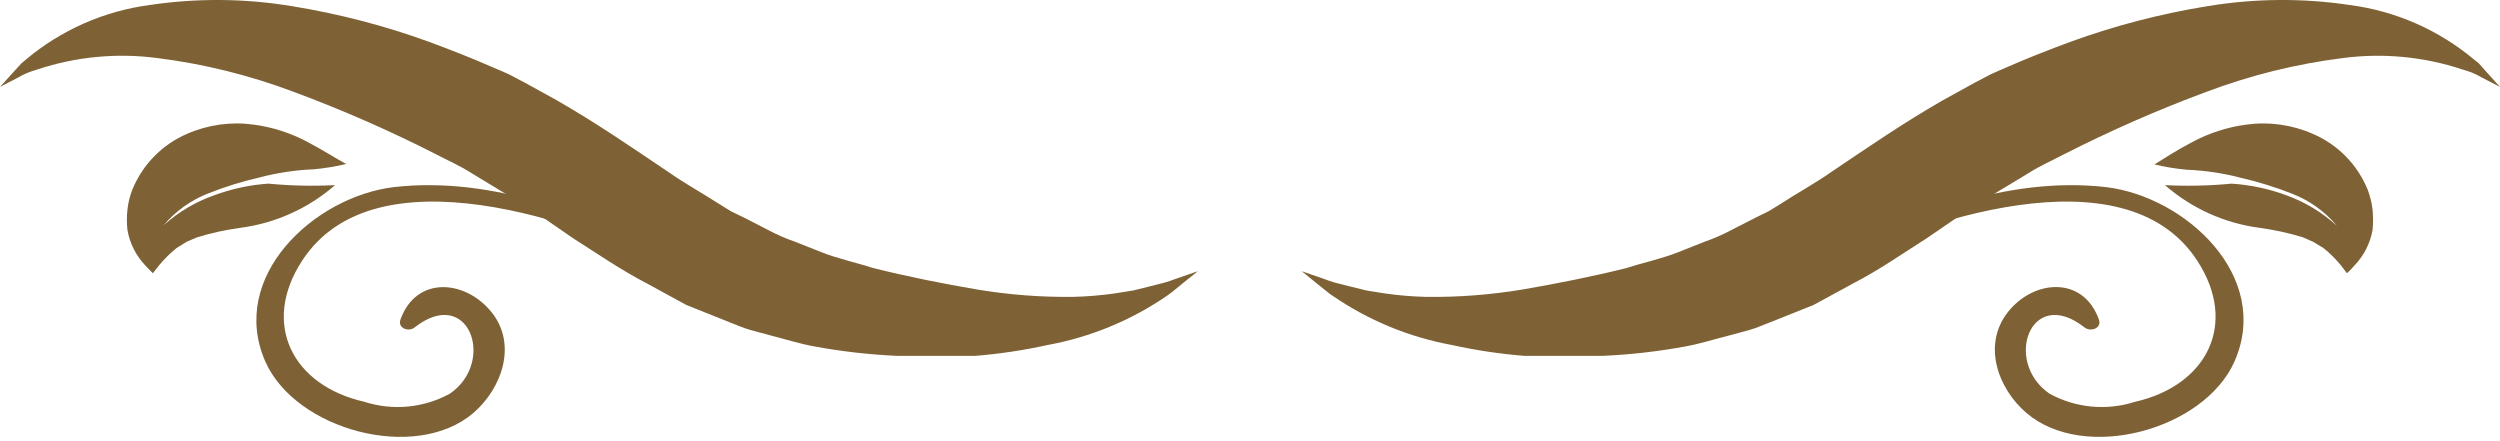
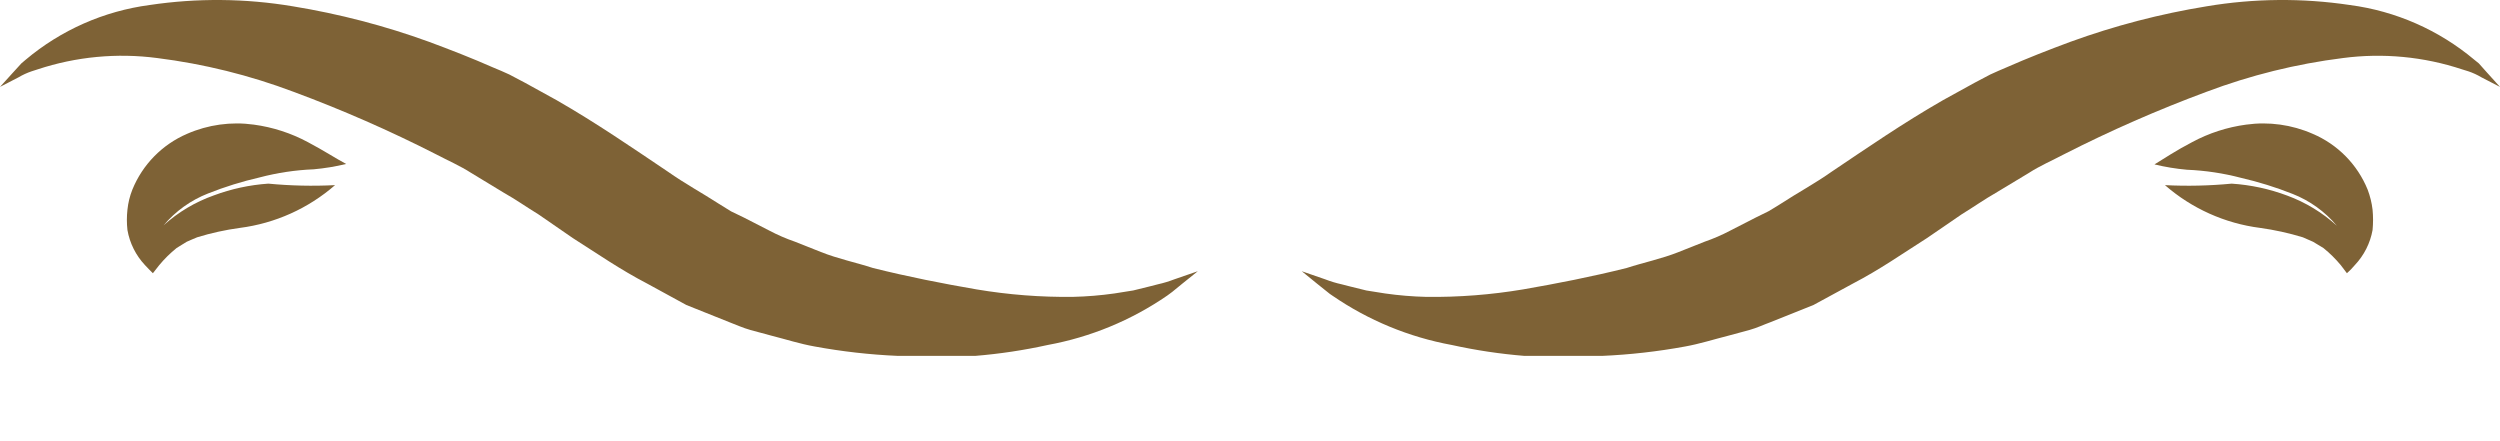
<svg xmlns="http://www.w3.org/2000/svg" width="289" height="51" viewBox="0 0 289 51" fill="none">
  <path d="M2.966 6.907L2.472 7.327L1.434 8.464L0 10.046L2.15 8.934C2.627 8.651 3.133 8.419 3.658 8.242L4.35 8.019C8.799 6.548 13.522 6.1 18.167 6.709C23.559 7.385 28.853 8.696 33.937 10.614C39.56 12.699 45.056 15.109 50.399 17.832C51.758 18.549 53.192 19.167 54.453 19.982L58.284 22.306C59.569 23.023 60.904 23.962 62.239 24.777L66.218 27.521C69.061 29.326 71.681 31.155 74.82 32.786L79.343 35.258L84.286 37.235C85.077 37.532 85.868 37.902 86.758 38.15L89.23 38.817C90.886 39.237 92.493 39.756 94.173 40.053C97.349 40.637 100.562 41.001 103.789 41.14C105.321 41.14 106.878 41.14 108.361 41.14C109.844 41.14 111.278 41.14 112.736 41.14C115.555 40.91 118.354 40.489 121.115 39.88C126.072 38.972 130.781 37.026 134.932 34.17L135.501 33.75L136.712 32.761L138.467 31.352L135.748 32.292C135.137 32.528 134.509 32.718 133.87 32.86L133.005 33.083L131.002 33.577L128.827 33.923C127.238 34.149 125.637 34.281 124.032 34.318C120.298 34.362 116.567 34.072 112.885 33.453C109.004 32.786 104.975 31.995 100.921 30.982C98.944 30.339 96.868 29.919 94.89 29.128L91.899 27.941C90.879 27.59 89.888 27.16 88.933 26.656L85.992 25.148L84.509 24.431L83.075 23.542C81.123 22.281 79.195 21.243 77.192 19.834C73.213 17.165 69.036 14.273 64.34 11.578L60.706 9.576L58.877 8.612C58.259 8.316 57.641 8.068 56.998 7.797C54.527 6.709 52.055 5.745 49.583 4.83C44.474 2.975 39.203 1.602 33.838 0.727C28.368 -0.19 22.788 -0.24 17.302 0.579C12.018 1.28 7.045 3.475 2.966 6.907Z" fill="#7E6236" />
-   <path d="M78.479 30.208C68.592 24.894 56.95 20.321 45.506 21.631C36.336 22.744 26.35 31.963 30.675 41.801C34.16 49.686 47.978 53.467 54.701 47.758C57.988 44.94 59.842 39.848 56.826 36.091C53.811 32.334 48.126 31.84 46.297 36.931C45.926 37.945 47.236 38.39 47.903 37.871C54.157 32.927 57.395 41.801 52.007 45.508C50.508 46.328 48.859 46.833 47.16 46.995C45.46 47.156 43.745 46.97 42.12 46.448C33.815 44.569 30.156 37.45 34.927 30.134C43.355 17.157 67.282 25.71 77.886 30.999C78.405 31.271 78.874 30.48 78.355 30.208H78.479Z" fill="#7E6236" />
  <path d="M35.594 16.433C33.648 15.388 31.53 14.702 29.34 14.406C26.721 14.042 24.052 14.41 21.629 15.469C18.754 16.705 16.481 19.022 15.301 21.92C15.005 22.665 14.813 23.447 14.732 24.244C14.645 25.024 14.645 25.812 14.732 26.592C14.998 28.112 15.703 29.521 16.759 30.646L17.229 31.14L17.674 31.585L18.391 30.67C18.997 29.936 19.676 29.265 20.418 28.668L21.579 27.951C21.975 27.754 22.42 27.605 22.79 27.432C24.405 26.934 26.059 26.571 27.734 26.345C31.808 25.819 35.635 24.099 38.733 21.401C36.162 21.532 33.584 21.474 31.021 21.228C28.866 21.375 26.743 21.833 24.718 22.588C22.573 23.348 20.599 24.524 18.91 26.048C18.91 26.048 18.786 26.048 18.91 26.048C20.29 24.412 22.057 23.145 24.051 22.365C25.986 21.596 27.978 20.976 30.008 20.511C32.052 19.973 34.149 19.658 36.261 19.572C37.527 19.459 38.783 19.252 40.018 18.954C38.807 18.312 37.423 17.397 35.594 16.433Z" fill="#7E6236" />
  <path d="M286.034 6.909L286.553 7.329L287.567 8.466L289 10.048L286.85 8.936C286.373 8.652 285.868 8.42 285.342 8.243L284.625 8.021C280.186 6.549 275.47 6.101 270.833 6.711C265.441 7.387 260.148 8.698 255.063 10.616C249.44 12.701 243.944 15.111 238.601 17.834C237.242 18.551 235.808 19.169 234.548 19.984L230.692 22.308C229.431 23.024 228.096 23.964 226.762 24.779L222.757 27.523C219.915 29.327 217.32 31.157 214.181 32.788C212.673 33.603 211.165 34.419 209.633 35.26L204.689 37.237C203.873 37.534 203.107 37.904 202.217 38.152L199.746 38.819C198.089 39.239 196.458 39.758 194.802 40.055C191.626 40.638 188.413 41.001 185.187 41.142C183.63 41.142 182.097 41.142 180.614 41.142C179.131 41.142 177.698 41.142 176.239 41.142C173.413 40.913 170.605 40.492 167.835 39.882C162.879 38.974 158.17 37.028 154.018 34.172C153.819 34.046 153.629 33.905 153.45 33.752L152.214 32.763L150.484 31.354L153.203 32.294C153.813 32.53 154.441 32.72 155.081 32.862L155.946 33.084L157.948 33.579L160.124 33.925C161.705 34.15 163.297 34.282 164.894 34.32C168.636 34.364 172.375 34.074 176.066 33.455C179.922 32.788 183.976 31.997 188.029 30.983C190.007 30.341 192.083 29.921 194.061 29.13L197.051 27.943C198.072 27.591 199.063 27.162 200.017 26.658L202.959 25.15L204.417 24.433C204.912 24.162 205.381 23.84 205.875 23.544C207.803 22.283 209.756 21.245 211.758 19.836C215.738 17.166 219.915 14.274 224.611 11.58L228.245 9.578L230.074 8.614C230.692 8.318 231.31 8.07 231.928 7.799C234.399 6.711 236.871 5.747 239.343 4.832C244.451 2.974 249.723 1.601 255.088 0.729C260.566 -0.191 266.155 -0.241 271.649 0.581C276.948 1.278 281.939 3.473 286.034 6.909Z" fill="#7E6236" />
-   <path d="M210.523 30.208C220.41 24.894 232.052 20.321 243.471 21.631C252.666 22.744 262.652 31.963 258.302 41.801C254.792 49.686 241 53.467 234.277 47.758C230.964 44.94 229.135 39.873 232.101 36.091C235.068 32.309 240.802 31.84 242.631 36.931C243.002 37.945 241.692 38.39 241 37.871C234.746 32.927 231.533 41.801 236.921 45.508C238.419 46.328 240.068 46.833 241.768 46.995C243.468 47.156 245.183 46.97 246.808 46.448C255.113 44.569 258.772 37.45 254.001 30.134C245.572 17.157 221.646 25.71 211.042 30.999C210.498 31.271 210.029 30.48 210.573 30.208H210.523Z" fill="#7E6236" />
  <path d="M253.407 16.433C255.352 15.385 257.471 14.698 259.661 14.406C262.272 14.042 264.933 14.41 267.348 15.469C270.235 16.696 272.519 19.015 273.7 21.921C273.985 22.669 274.176 23.449 274.269 24.244C274.343 25.025 274.343 25.811 274.269 26.592C273.995 28.114 273.282 29.523 272.217 30.646L271.772 31.14L271.303 31.585L270.611 30.671C270.004 29.936 269.325 29.266 268.584 28.669L267.397 27.952L266.211 27.433C264.594 26.94 262.941 26.576 261.267 26.345C257.192 25.823 253.364 24.103 250.268 21.402C252.84 21.532 255.417 21.474 257.98 21.229C260.179 21.372 262.344 21.838 264.407 22.613C266.525 23.392 268.473 24.576 270.141 26.098C268.77 24.462 267.011 23.195 265.024 22.415C263.088 21.649 261.097 21.029 259.068 20.561C257.023 20.024 254.926 19.709 252.814 19.622C251.548 19.511 250.292 19.304 249.057 19.004C250.194 18.312 251.553 17.397 253.407 16.433Z" fill="#7E6236" />
</svg>